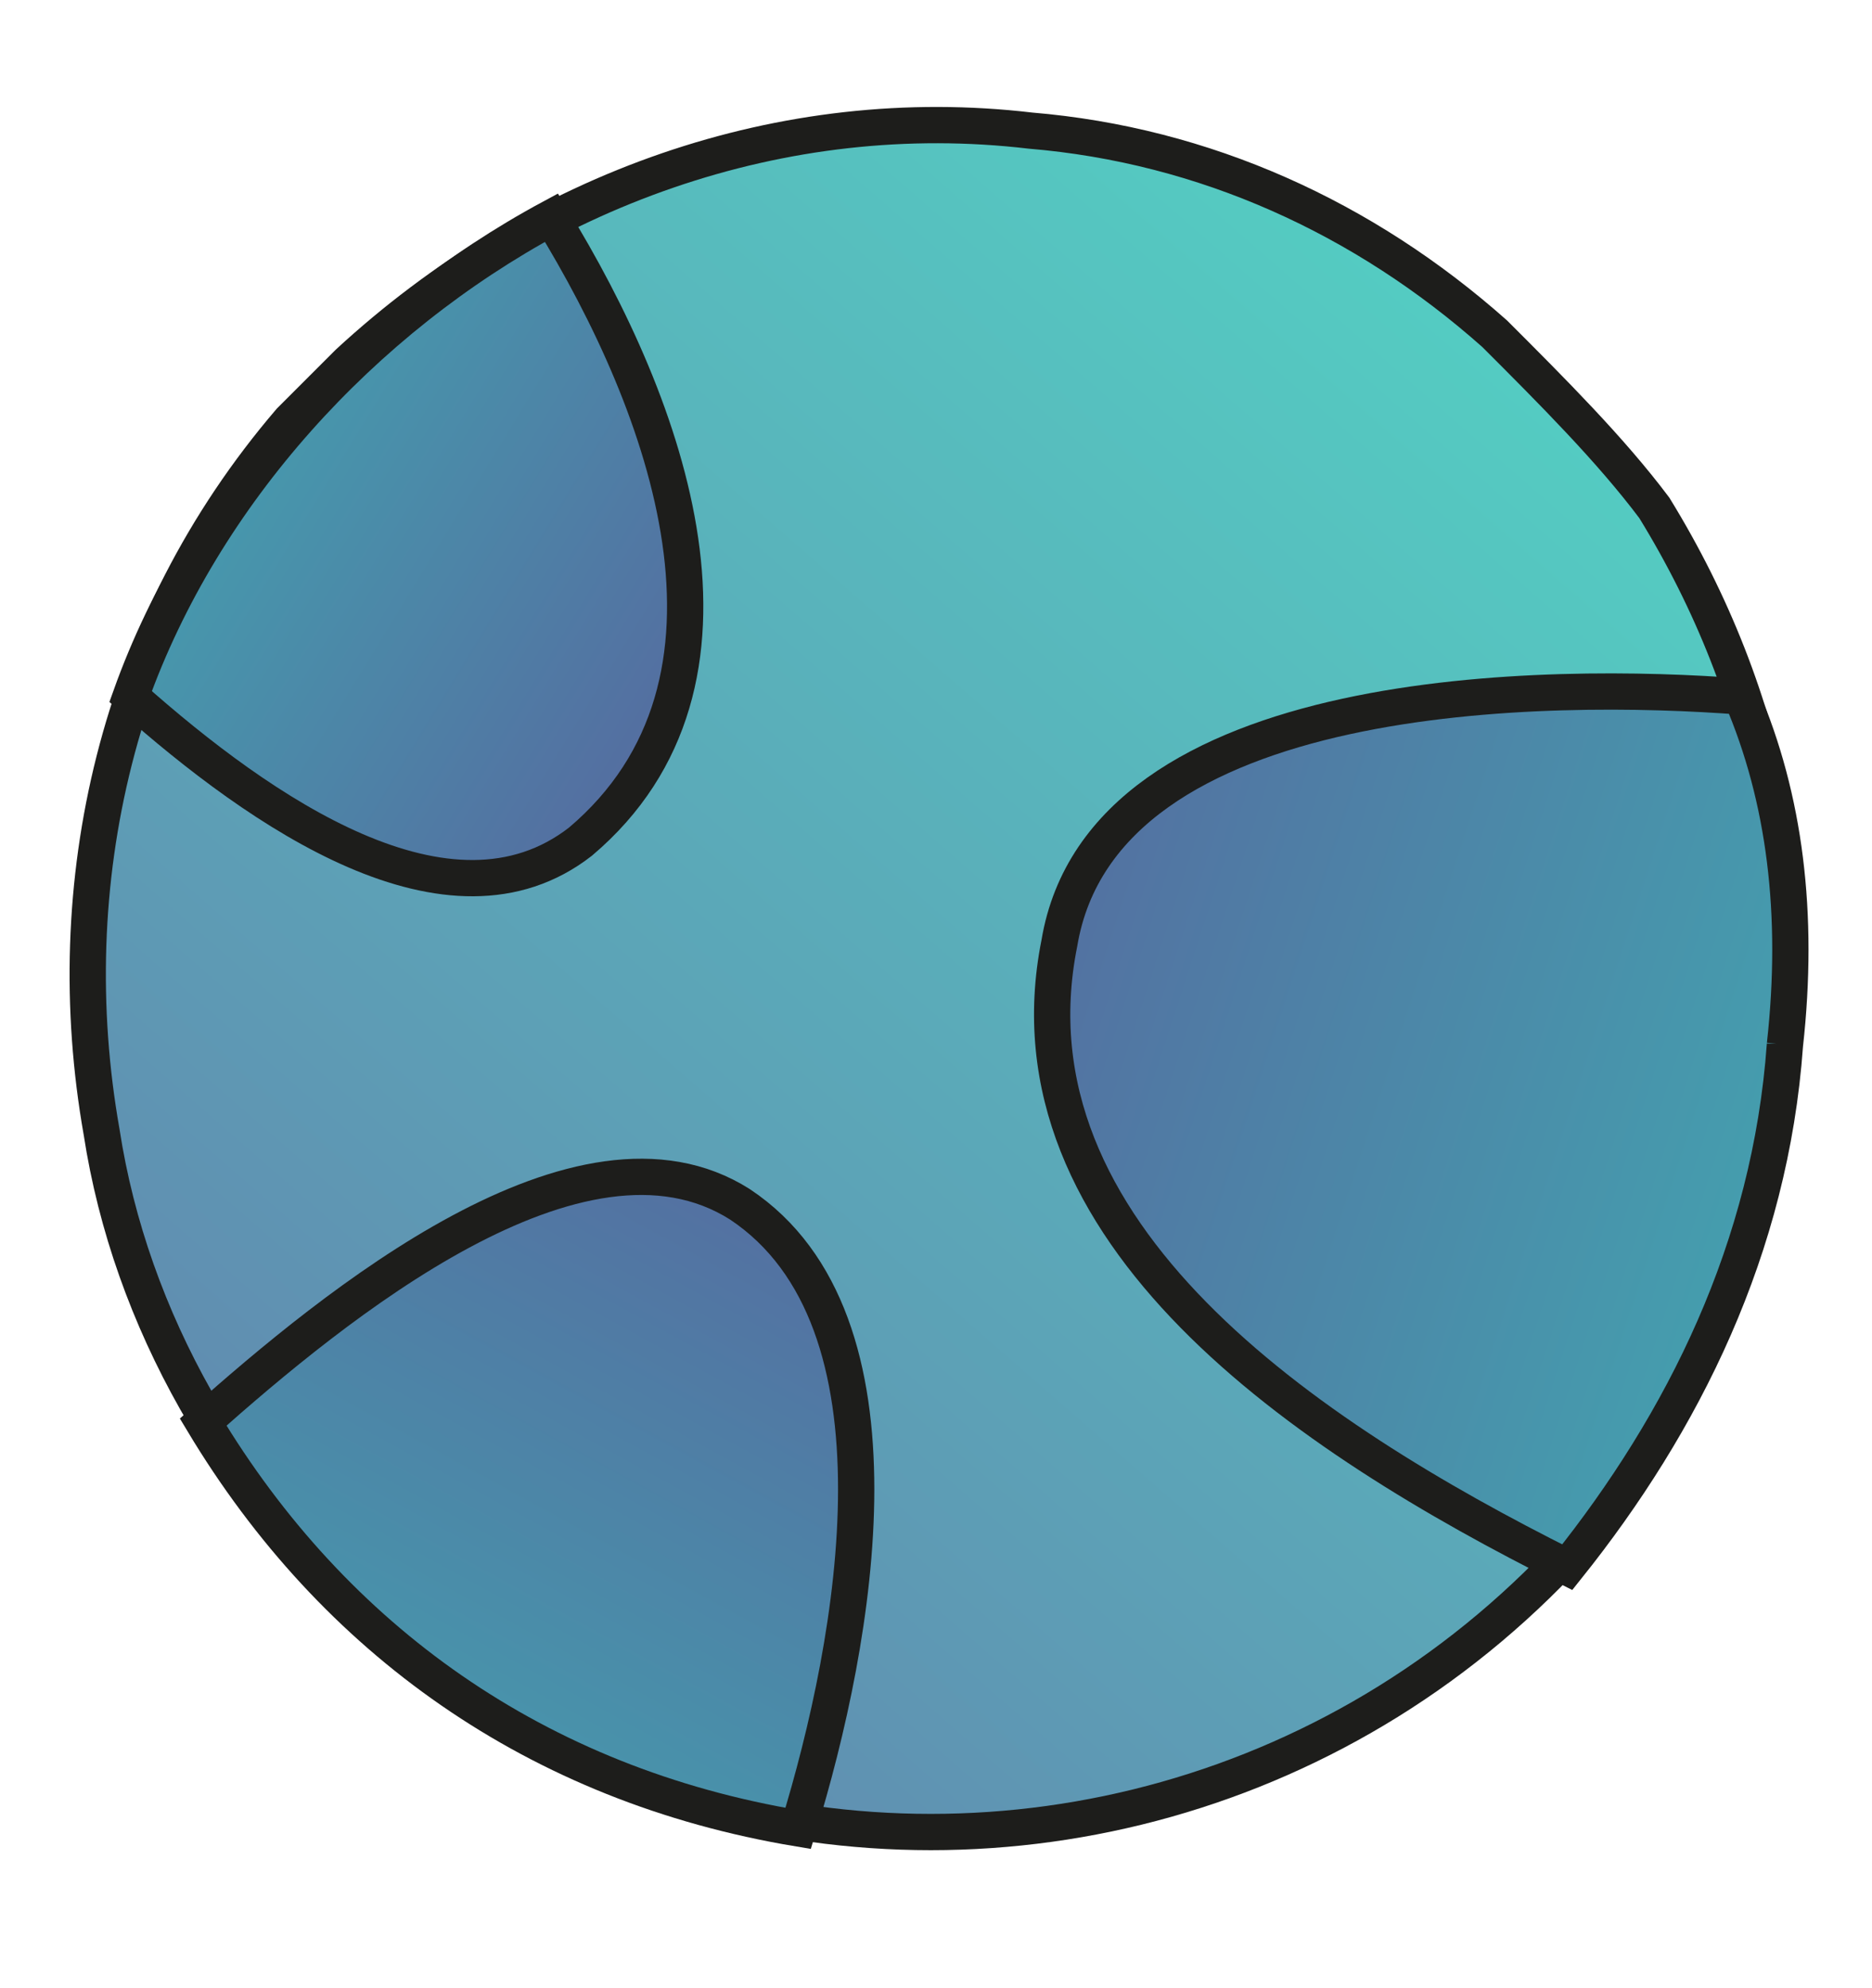
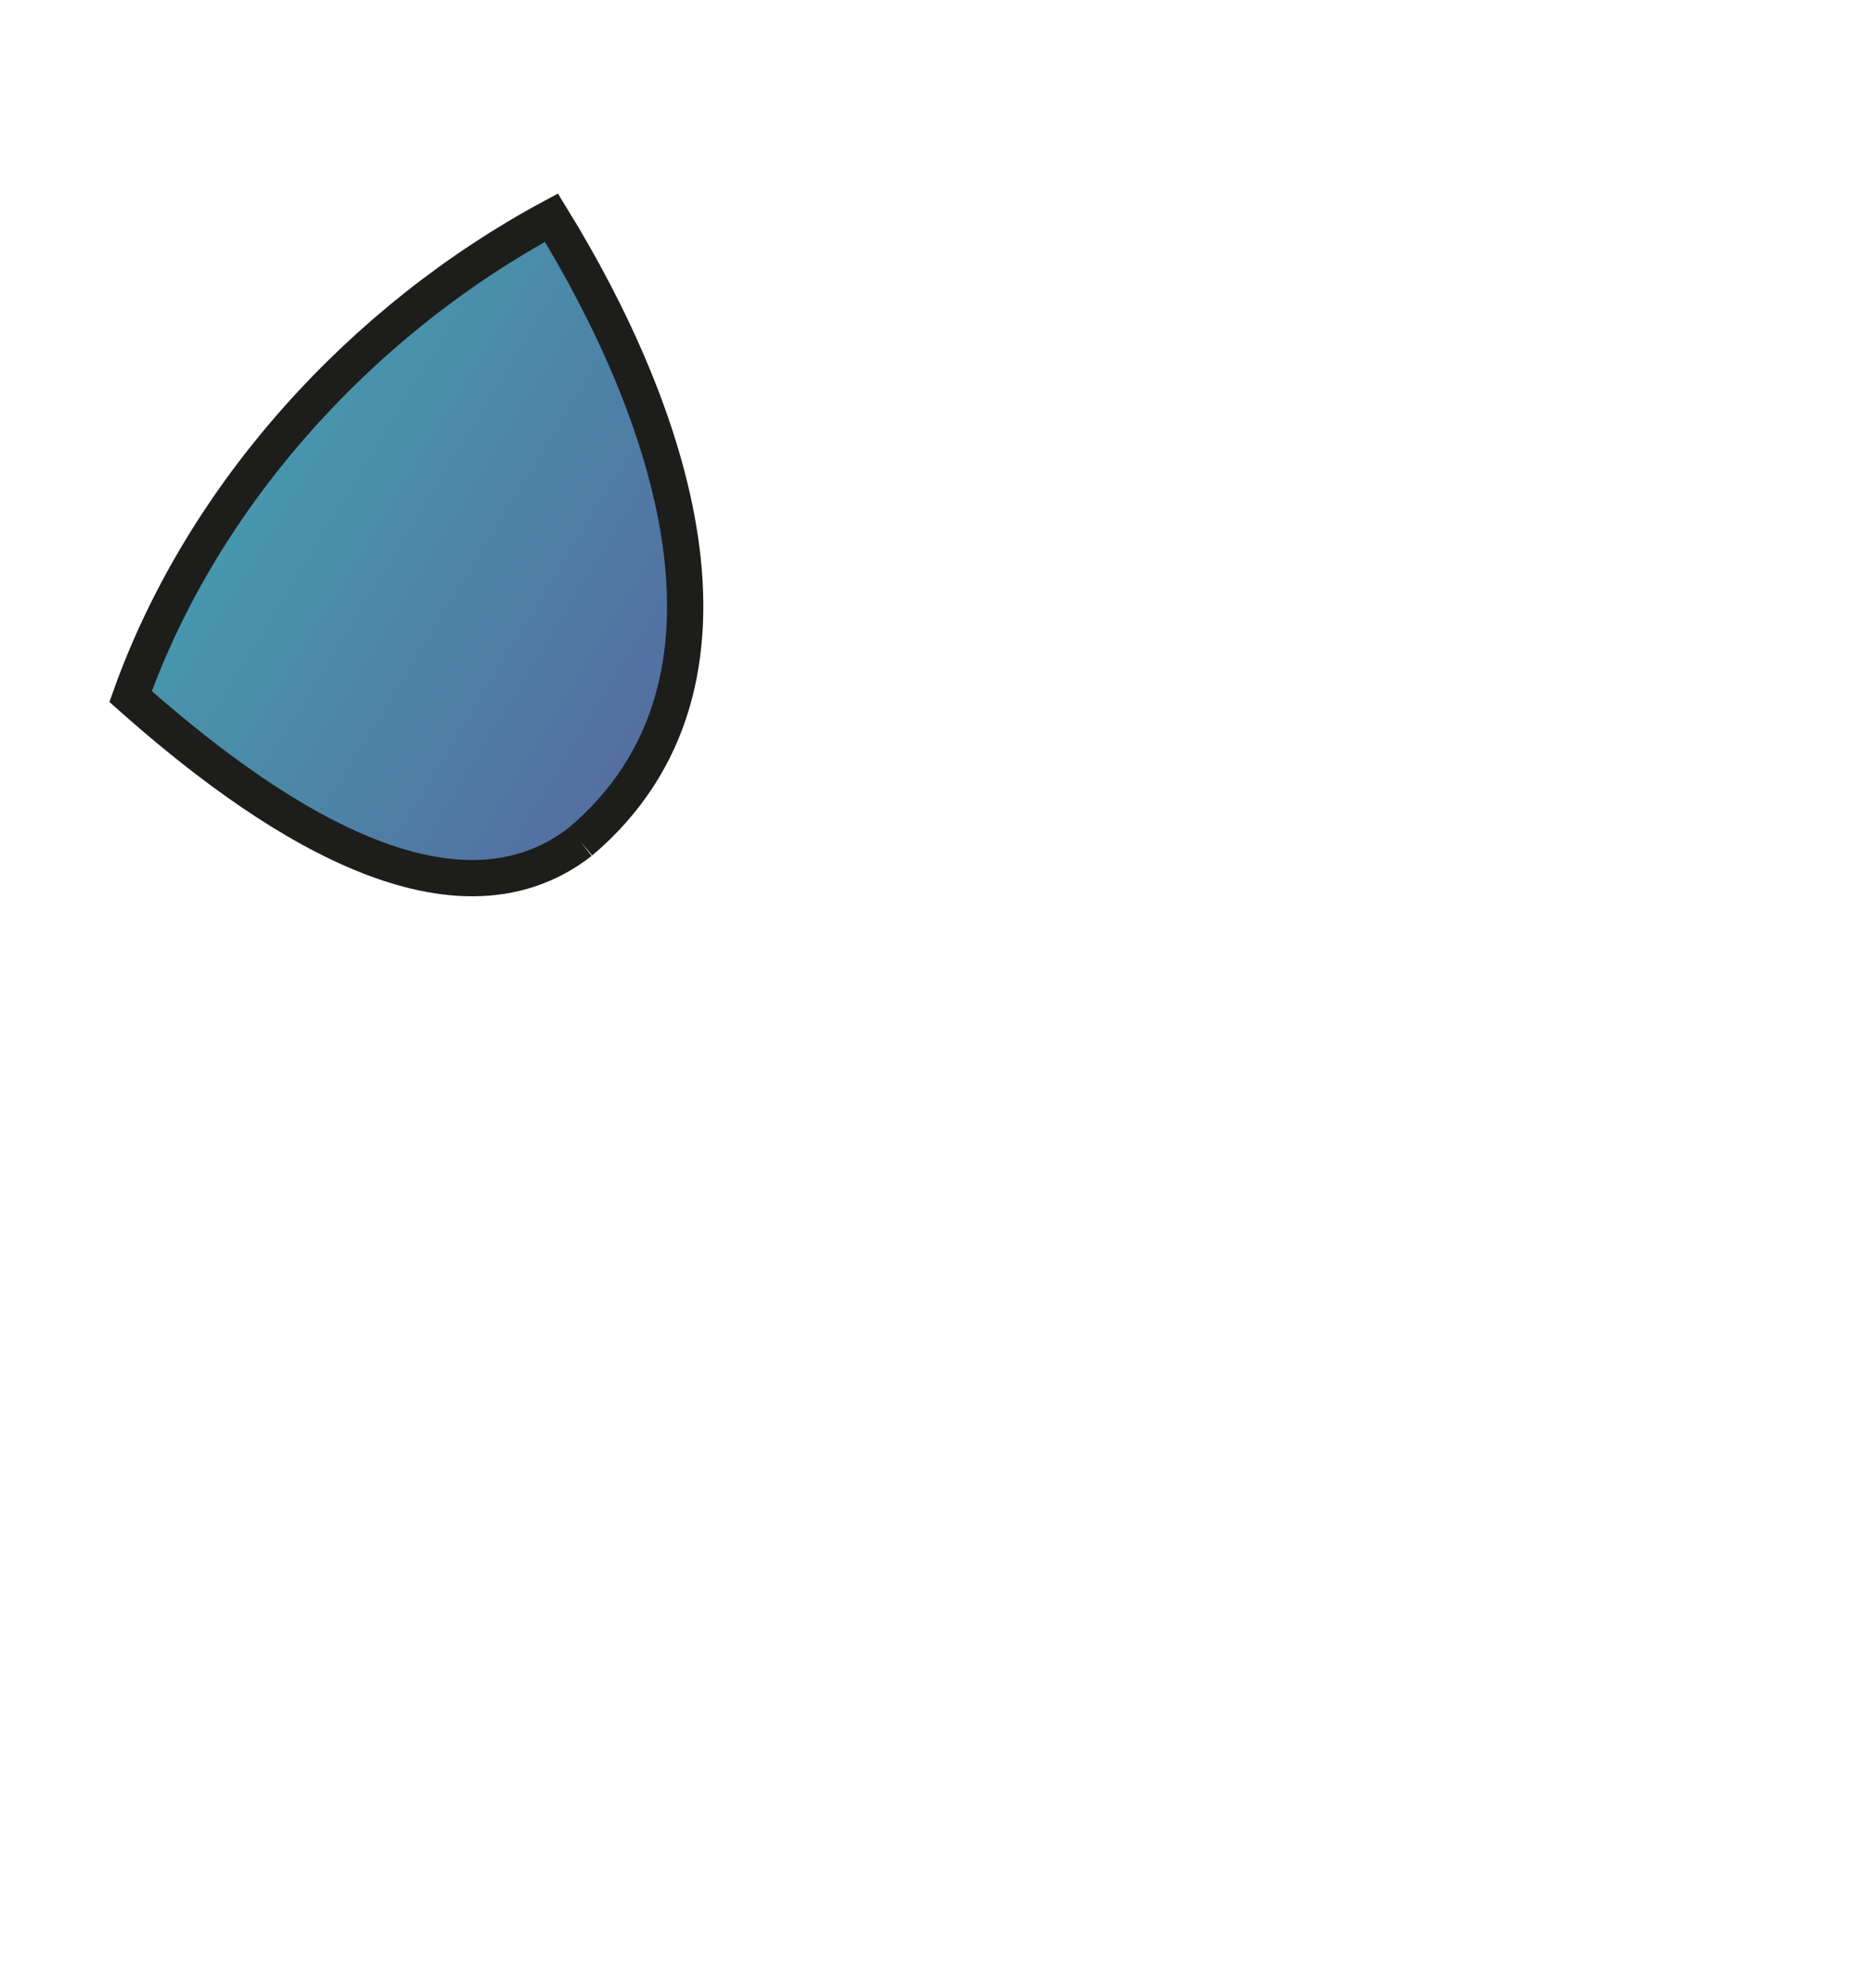
<svg xmlns="http://www.w3.org/2000/svg" id="Режим_изоляции" viewBox="0 0 12.9 13.7">
  <style> .st0,.st1,.st2,.st3{fill:url(#SVGID_1_);stroke:#1d1d1b;stroke-width:.25;stroke-miterlimit:10}.st1,.st2,.st3{fill:url(#SVGID_2_)}.st2,.st3{fill:url(#SVGID_3_)}.st3{fill:url(#SVGID_4_)} </style>
  <linearGradient id="SVGID_1_" gradientUnits="userSpaceOnUse" x1="-742.671" y1="-59.856" x2="-730.893" y2="-59.856" gradientTransform="scale(-1) rotate(-48.892 -313.241 -836.586)">
    <stop offset="0" stop-color="#54ccc2" />
    <stop offset="1" stop-color="#618bb0" />
  </linearGradient>
-   <path class="st0" d="M2.6 11.2C1.6 10.3.9 9.1.7 7.8.4 6.1.8 4.3 2 2.9l.4-.4C3.7 1.3 5.4.7 7.1.9c1.2.1 2.3.6 3.2 1.4.4.4.8.8 1.1 1.2.8 1.3 1.1 2.8.8 4.3-.2 1-.6 2-1.3 2.8-1.6 1.8-4 2.4-6.1 1.8-.8-.2-1.6-.6-2.2-1.2z" />
  <linearGradient id="SVGID_2_" gradientUnits="userSpaceOnUse" x1="-12.19" y1="-22.305" x2="-5.772" y2="-18.958" gradientTransform="rotate(3.887 -352.109 154.522)">
    <stop offset="0" stop-color="#39c2b8" />
    <stop offset="1" stop-color="#56689f" />
  </linearGradient>
-   <path class="st1" d="M4 5.8c-.9.7-2.2-.2-3.1-1 .5-1.4 1.6-2.6 2.9-3.3.8 1.3 1.5 3.2.2 4.3z" />
+   <path class="st1" d="M4 5.8c-.9.7-2.2-.2-3.1-1 .5-1.4 1.6-2.6 2.9-3.3.8 1.3 1.5 3.2.2 4.3" />
  <linearGradient id="SVGID_3_" gradientUnits="userSpaceOnUse" x1="5.544" y1="-15.357" x2="-4.63" y2="-17.912" gradientTransform="rotate(3.887 -352.109 154.522)">
    <stop offset="0" stop-color="#39c2b8" />
    <stop offset="1" stop-color="#56689f" />
  </linearGradient>
-   <path class="st2" d="M12.3 7.2c-.1 1.4-.7 2.6-1.5 3.6C9 9.9 6.9 8.5 7.3 6.5c.3-1.8 3.4-1.8 4.7-1.7.3.7.4 1.5.3 2.4z" />
  <linearGradient id="SVGID_4_" gradientUnits="userSpaceOnUse" x1="-9.572" y1="-7.237" x2="-5.308" y2="-16.488" gradientTransform="rotate(3.887 -352.109 154.522)">
    <stop offset="0" stop-color="#39c2b8" />
    <stop offset="1" stop-color="#56689f" />
  </linearGradient>
-   <path class="st3" d="M5.5 12.6c-1.8-.3-3.2-1.3-4.1-2.8C2.3 9 4 7.6 5.1 8.3c1.2.8.8 3 .4 4.3z" />
</svg>